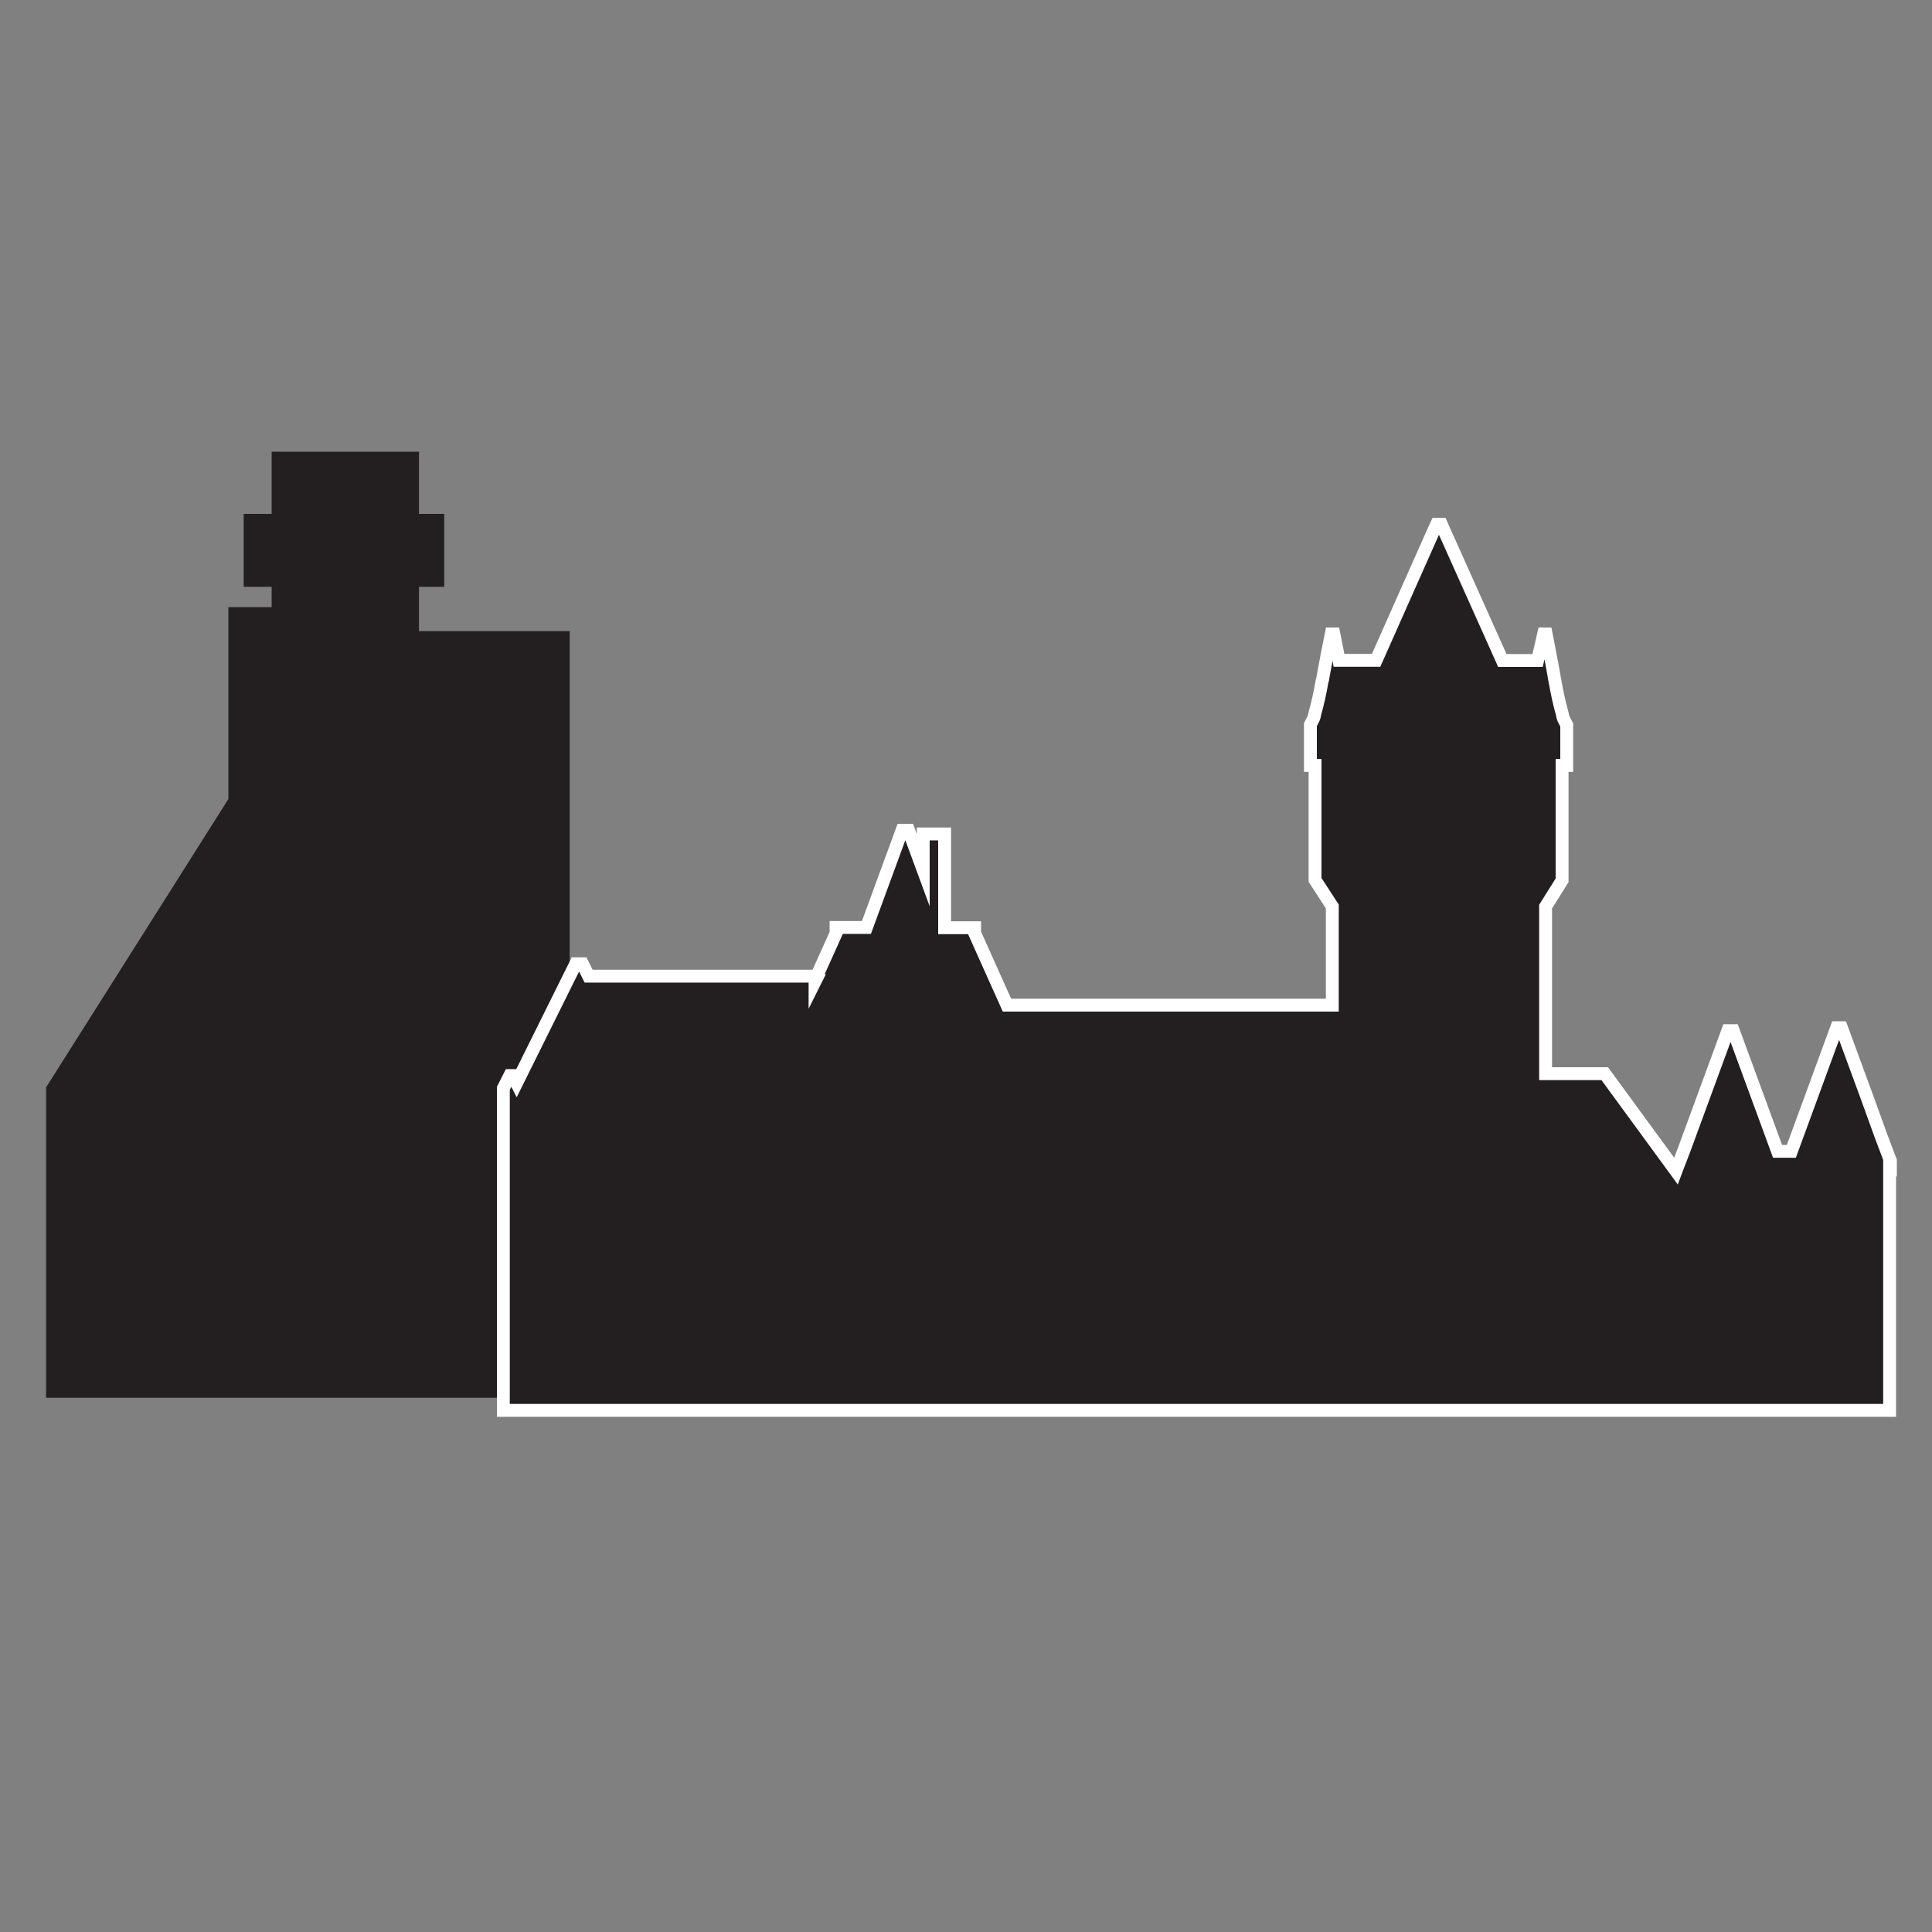
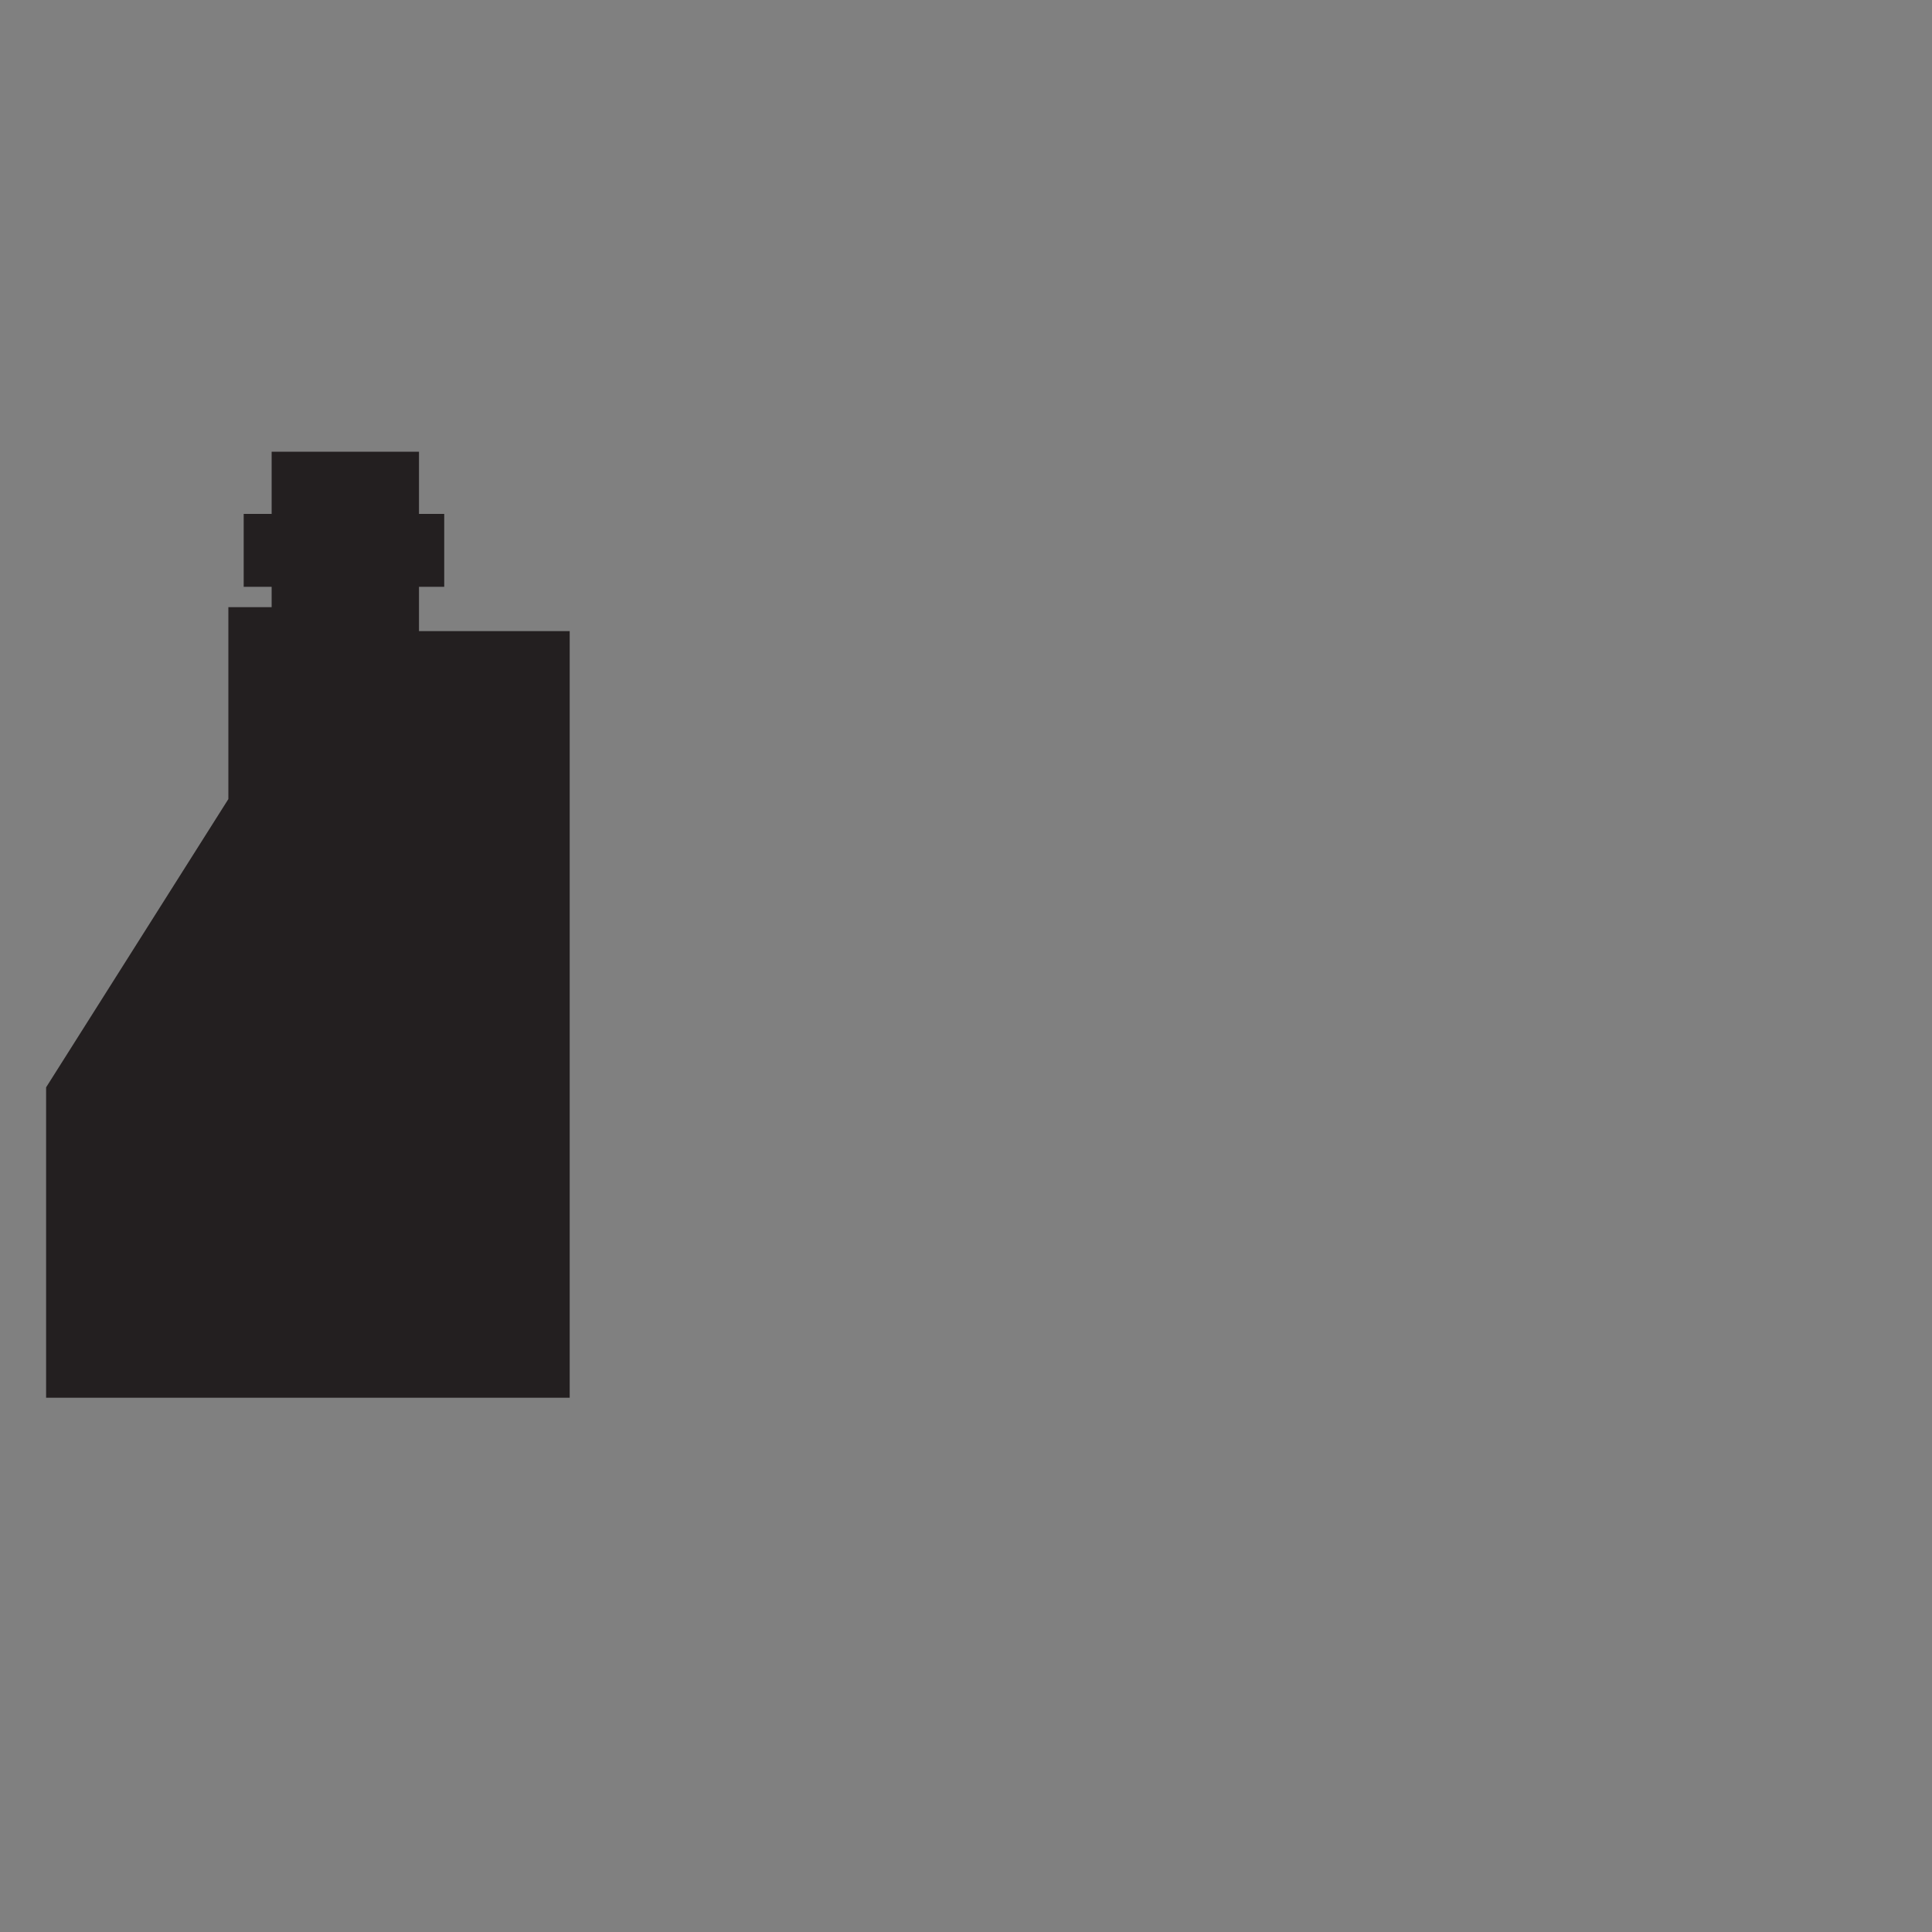
<svg xmlns="http://www.w3.org/2000/svg" id="Layer_1" data-name="Layer 1" viewBox="0 0 150 150">
  <rect x="0" y="0" width="150" height="150" fill="#808080" stroke="none" />
  <defs>
    <style>
      .cls-1, .cls-2 {
        fill: #231f20;
      }

      .cls-2 {
        stroke: #fff;
        stroke-miterlimit: 10;
      }
    </style>
  </defs>
  <polygon class="cls-1" points="40.67 49 34.87 49 32.53 49 32.53 45.56 32.79 45.56 33.04 45.56 33.05 45.56 33.29 45.56 33.3 45.56 33.82 45.56 33.83 45.56 34.07 45.56 34.08 45.56 34.37 45.56 34.39 45.56 34.49 45.56 34.49 39.9 34.39 39.9 34.37 39.9 34.08 39.9 34.07 39.9 33.83 39.9 33.82 39.9 33.49 39.9 33.27 39.9 33.05 39.9 33.04 39.9 32.79 39.9 32.67 39.9 32.53 39.9 32.53 39.8 32.53 35.07 29.94 35.07 29.2 35.07 28.9 35.07 27.14 35.07 25.61 35.07 23.93 35.07 23.79 35.07 23.67 35.07 23.09 35.07 22.58 35.07 22.02 35.07 21.9 35.07 21.58 35.07 21.09 35.07 21.09 39.9 21.05 39.9 20.95 39.9 20.85 39.9 20.78 39.9 20.72 39.9 20.59 39.9 20.42 39.9 20.41 39.9 20.26 39.9 20.17 39.9 20.17 39.9 20.06 39.9 19.97 39.9 19.87 39.9 19.86 39.9 19.62 39.9 19.31 39.9 19.06 39.9 18.92 39.9 18.92 41.89 18.92 43.84 18.92 45.56 19.06 45.56 19.31 45.56 19.62 45.56 19.86 45.56 19.87 45.56 19.97 45.56 20.06 45.56 20.17 45.56 20.17 45.56 20.26 45.56 20.41 45.56 20.42 45.56 20.61 45.56 20.67 45.56 20.78 45.56 20.85 45.56 20.95 45.56 21.05 45.56 21.08 45.56 21.09 45.57 21.09 47.14 17.73 47.14 17.73 62.04 3.58 84.42 3.58 108.52 3.96 108.52 5.95 108.52 5.98 108.52 6.37 108.52 6.7 108.52 8.7 108.52 9.03 108.52 11.03 108.52 11.36 108.52 13.36 108.52 13.7 108.52 15.69 108.52 16.03 108.52 18.03 108.52 18.36 108.52 20.36 108.52 20.69 108.52 22.69 108.52 23.02 108.52 25.02 108.52 25.36 108.52 27.35 108.52 27.69 108.52 29.69 108.52 30.02 108.52 32.02 108.52 32.35 108.52 33.58 108.52 34.35 108.52 34.68 108.52 34.9 108.52 43.73 108.52 44.23 108.52 44.23 84.33 44.23 50.8 44.23 49 40.67 49" />
-   <path class="cls-2" d="M146.77,90.65v-.53l-.04-.1-.71-1.88-1-2.77-2.05-5.58h-.37l-3.52,9.6h-1.07l-3.44-9.37h-.42l-3.4,9.26-.35.91-.02.06-.02.04-.15.39-.09.24-1.6-2.19-3.76-5.14-.17-.23h-4.59v-12.97l.96-1.53h0s0,0,0,0l.13-.21.19-.3v-8.92h.36v-2.77h0v-.37l-.25-.49c-.04-.08-.08-.3-.1-.39-.22-.79-.4-1.61-.54-2.41l-.04-.22v.03l-.05-.31-.18-1.01h0s-.44-2.27-.44-2.27h-.19l-.47,2.06h-2.74l-.59-1.32h0s-4.02-8.97-4.02-8.97h0l-.12-.28h-.37l-.23.5-4.47,10.06h-2.88l-.06-.34-.34-1.71h-.2l-.34,1.71-.29,1.57-.06.35v-.1l-.04.22c-.14.81-.32,1.62-.54,2.41-.02.09-.06.31-.1.39l-.25.49v3.15h.01v.02h.35v8.89l.23.35,1.11,1.71v7.66h-25.26l-2.56-5.71h.05v-.3h-2.33v-7.28h-1.66v2.81l-1.06-2.88-.08-.22h-.5s0,0,0,0l-2.77,7.55h-2.36v.3h.06v.02s-1.56,3.46-1.56,3.46h-17.71l-.48-.96h-.52l-4.59,9.25-.29-.57h0s-.24,0-.24,0l-.5.99v25h107.63v-16.89h0s0,0,0,0v-1.98h0ZM63.28,76.2v-.06s.03,0,.03,0l-.03.06Z" />
</svg>